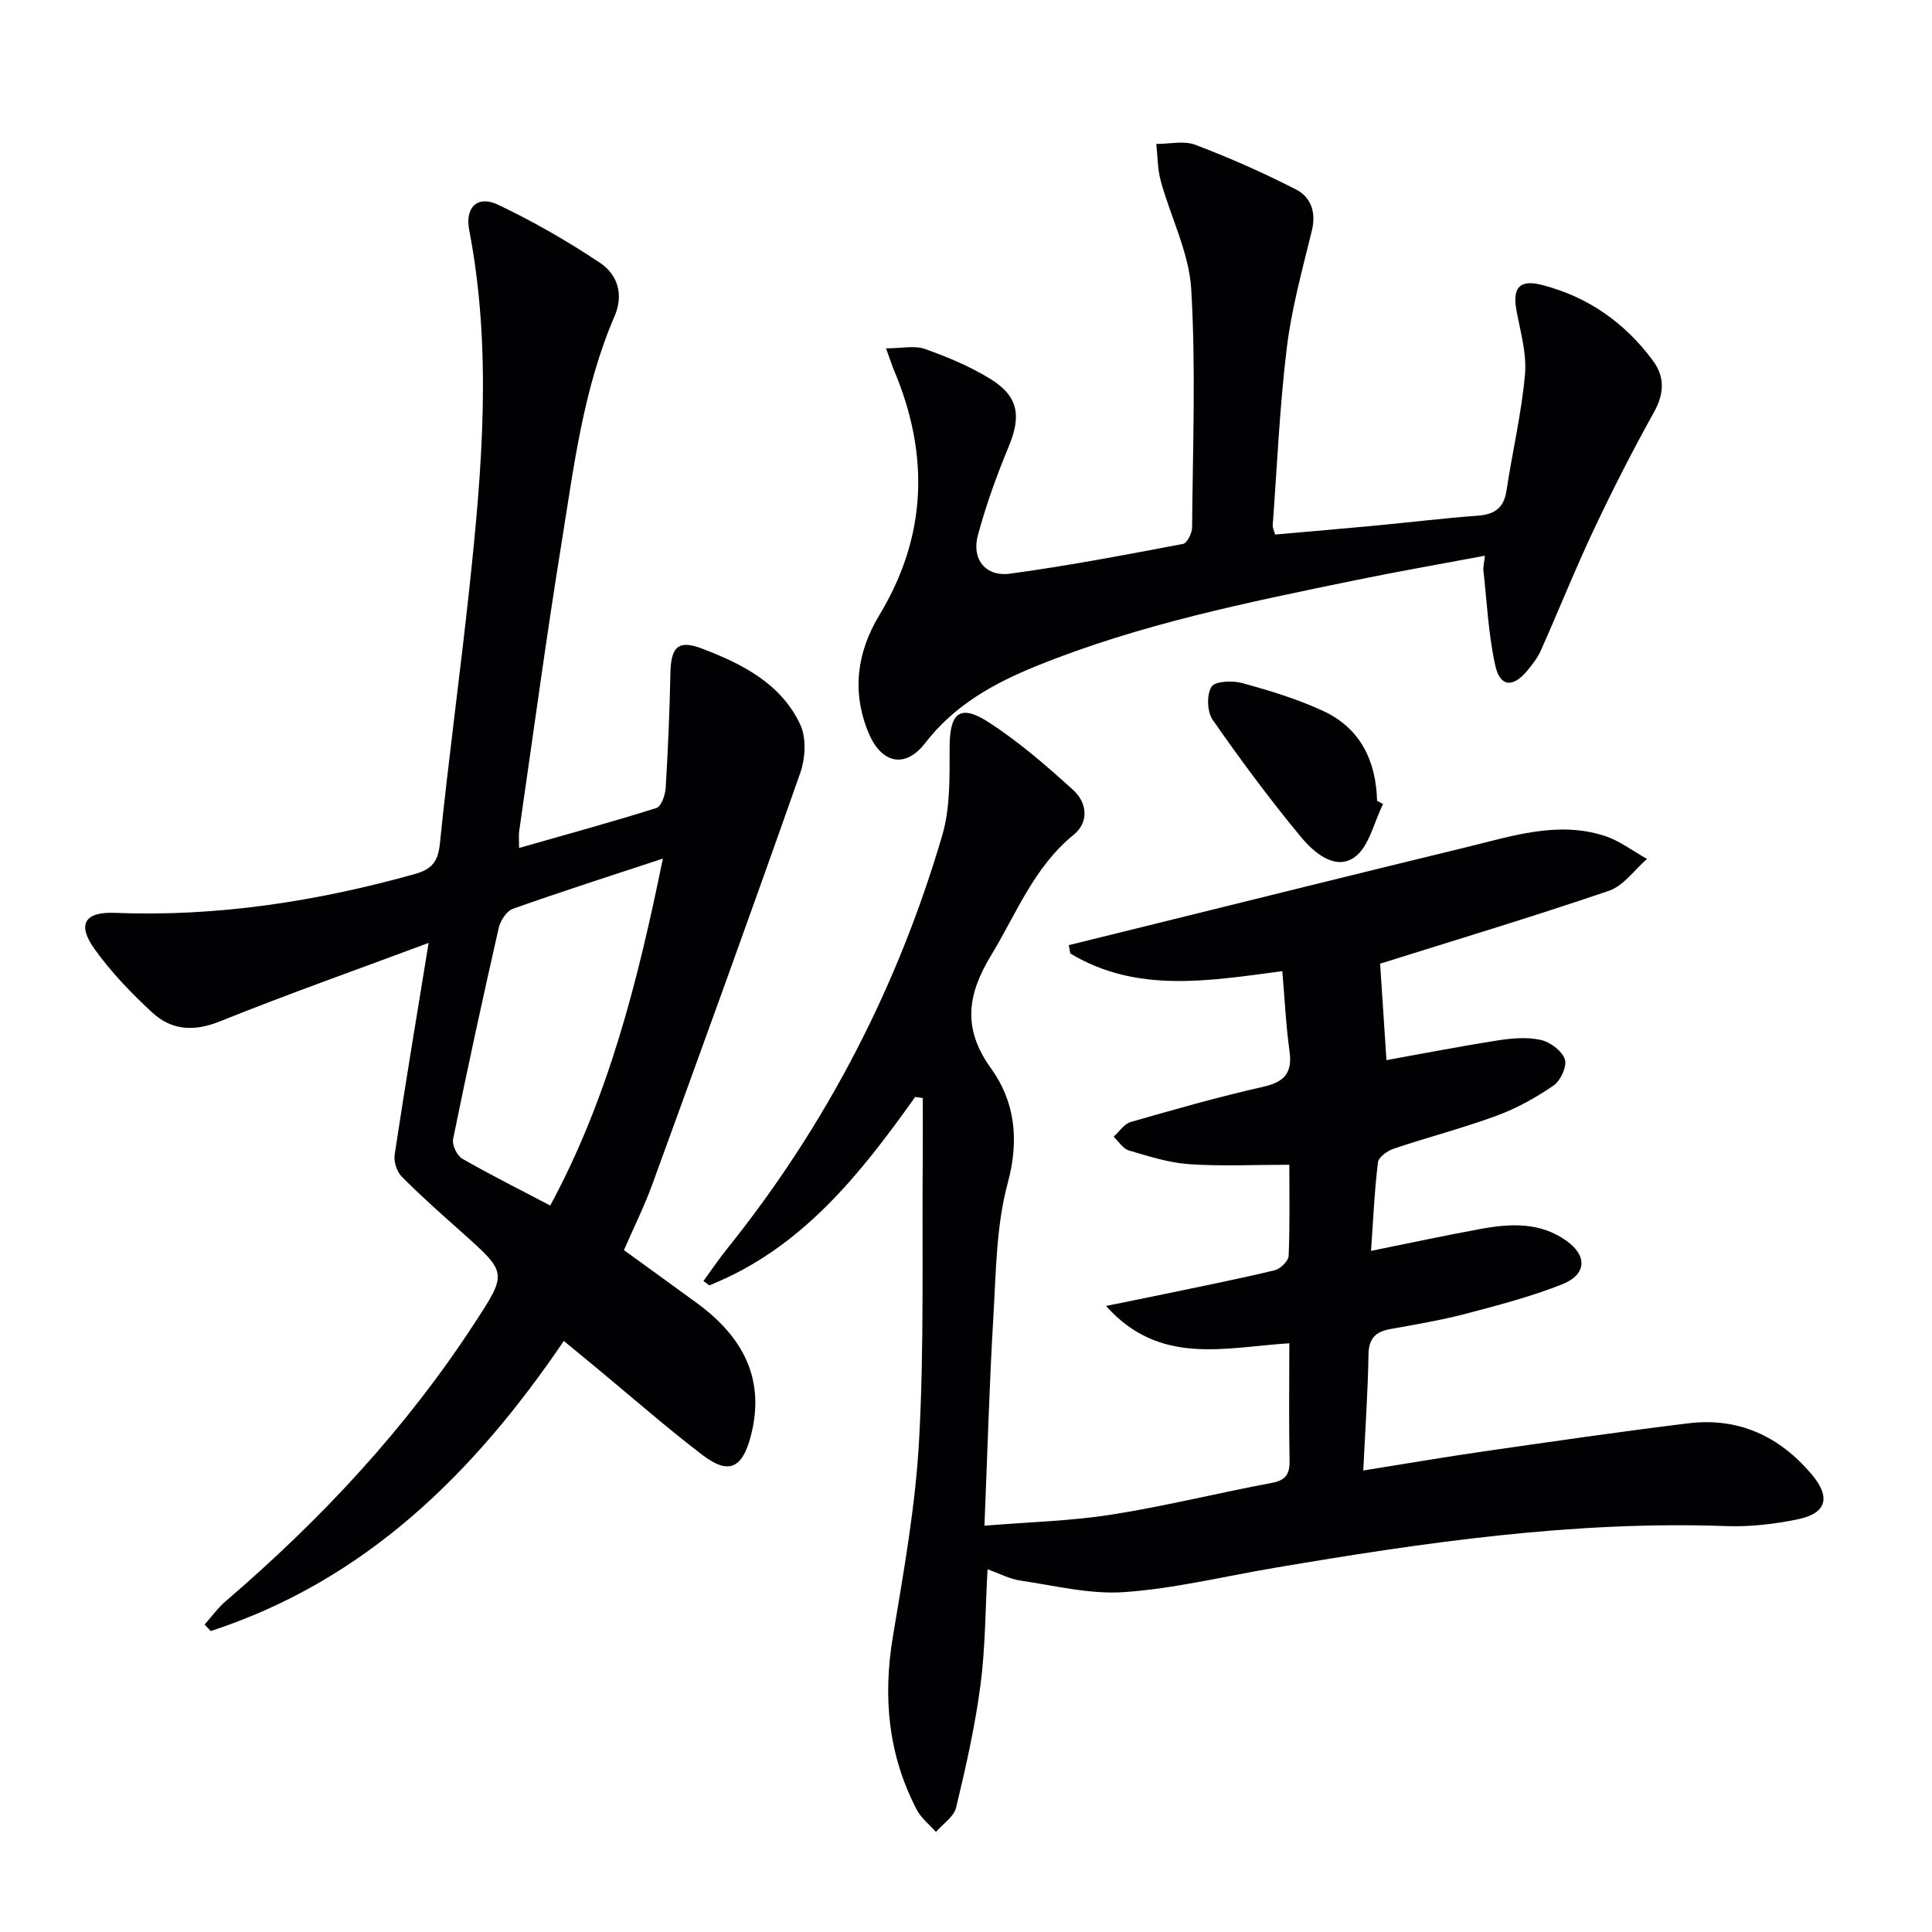
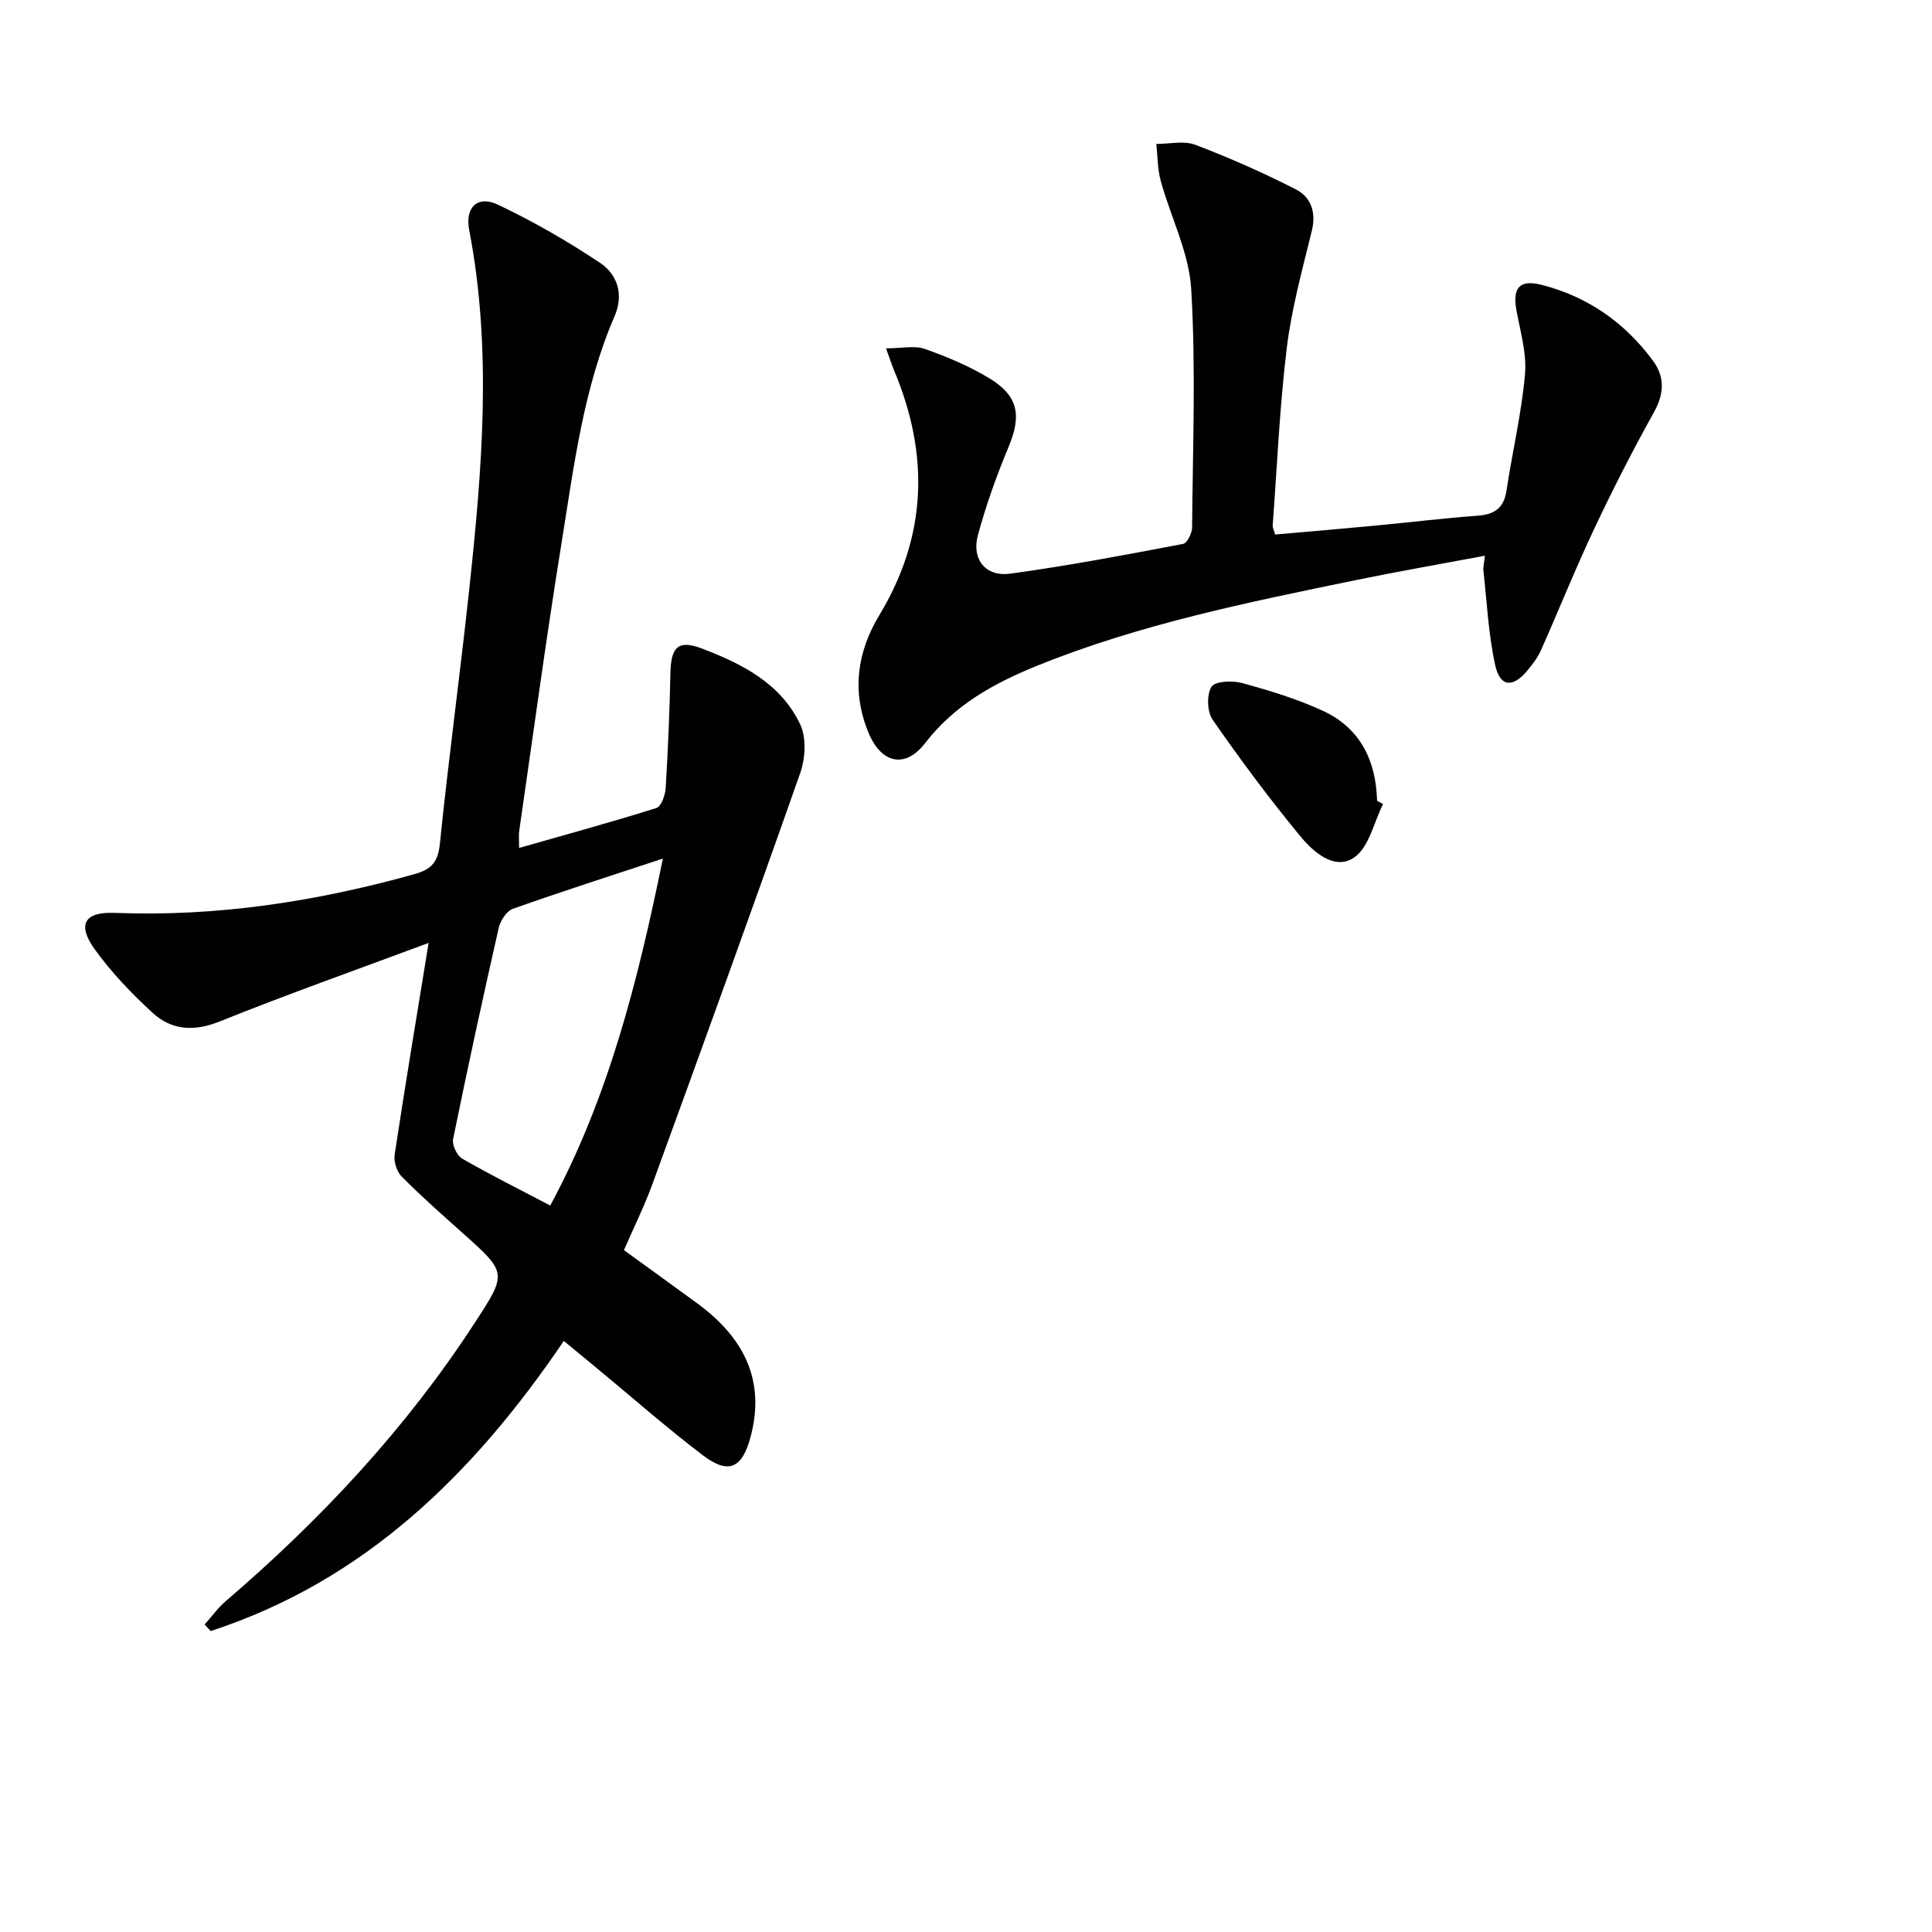
<svg xmlns="http://www.w3.org/2000/svg" enable-background="new 0 0 400 400" viewBox="0 0 400 400">
  <g fill="#010103">
-     <path d="m189.48 227.11c-11.45 16.09-23.58 31.42-42.63 39.01-.4-.3-.81-.6-1.21-.9 1.62-2.22 3.16-4.51 4.88-6.65 20.56-25.6 35.36-54.24 44.58-85.68 1.68-5.75 1.49-12.15 1.51-18.25.02-7.11 2.15-8.96 8.17-5.05 6.21 4.03 11.89 8.96 17.39 13.95 2.86 2.59 3.4 6.62.12 9.29-8.22 6.68-11.83 16.29-17.07 24.92-4.88 8.03-6.07 15.09-.05 23.43 4.94 6.84 5.9 14.79 3.48 23.72-2.4 8.85-2.43 18.4-2.98 27.67-.84 14.08-1.23 28.19-1.85 43.31 9.23-.76 17.85-.97 26.29-2.29 11.12-1.75 22.08-4.49 33.15-6.56 2.94-.55 3.78-1.8 3.73-4.64-.16-7.97-.05-15.94-.05-24.28-13.32.84-26.86 4.75-37.95-7.73 4.01-.81 8.03-1.61 12.04-2.45 7.63-1.59 15.28-3.11 22.86-4.93 1.18-.28 2.86-1.91 2.91-2.98.27-6.45.14-12.92.14-18.87-7.25 0-14.02.34-20.74-.12-4.21-.29-8.39-1.64-12.48-2.84-1.23-.36-2.12-1.86-3.16-2.84 1.17-1.05 2.18-2.66 3.54-3.05 9.08-2.61 18.18-5.21 27.39-7.28 4.44-1 6.12-2.87 5.49-7.41-.75-5.37-1-10.82-1.49-16.54-15.29 2.01-30.16 4.62-43.89-3.66-.11-.58-.21-1.15-.32-1.73 4.3-1.06 8.6-2.12 12.9-3.18 23.18-5.72 46.35-11.5 69.55-17.13 9.33-2.26 18.7-5.43 28.4-2.34 3.15 1 5.93 3.17 8.87 4.8-2.61 2.26-4.86 5.57-7.89 6.6-16 5.45-32.2 10.32-47.37 15.09.43 6.6.87 13.29 1.31 19.97 7.14-1.29 15.06-2.83 23.03-4.08 2.92-.46 6.07-.73 8.9-.11 1.95.43 4.38 2.23 5 3.99.5 1.42-.86 4.44-2.3 5.43-3.65 2.52-7.64 4.74-11.8 6.27-6.99 2.58-14.25 4.45-21.32 6.83-1.31.44-3.14 1.75-3.27 2.83-.72 5.91-.98 11.87-1.43 18.33 7.95-1.6 15.33-3.2 22.75-4.55 6.14-1.12 12.26-1.44 17.73 2.48 4.31 3.08 4.19 6.97-.93 9-6.44 2.55-13.22 4.32-19.94 6.09-5.12 1.34-10.37 2.22-15.58 3.16-3.03.55-4.5 1.87-4.56 5.25-.12 7.77-.67 15.53-1.08 24.04 8.65-1.38 16.77-2.77 24.91-3.95 14.12-2.03 28.24-4.09 42.39-5.82 10.4-1.27 18.9 2.68 25.58 10.62 3.94 4.69 3.07 8.01-2.89 9.25-4.84 1-9.9 1.59-14.82 1.41-31.62-1.13-62.68 3.4-93.69 8.67-10.32 1.75-20.58 4.27-30.97 5-7.1.5-14.39-1.35-21.56-2.4-2.22-.33-4.33-1.47-6.74-2.33-.46 8.26-.44 16.22-1.47 24.04-1.12 8.51-3.03 16.94-5.04 25.31-.46 1.9-2.73 3.36-4.17 5.03-1.35-1.52-3.07-2.85-3.98-4.6-5.9-11.33-7.04-23.25-4.94-35.83 2.26-13.57 4.71-27.2 5.44-40.9 1.04-19.24.58-38.57.74-57.86.04-4.25.01-8.51.01-12.76-.53-.06-1.05-.14-1.57-.22z" />
    <path d="m107.47 175.56c9.84-2.81 19.19-5.36 28.43-8.27 1-.31 1.83-2.67 1.92-4.13.48-7.92.82-15.85.98-23.78.11-5.43 1.6-6.97 6.49-5.12 8.33 3.16 16.37 7.23 20.38 15.71 1.31 2.77 1.08 7.01.02 10.04-10.01 28.49-20.32 56.87-30.65 85.24-1.65 4.52-3.81 8.85-5.86 13.58 5.04 3.66 10.13 7.31 15.17 11.01 9.41 6.9 14.23 15.67 11.06 27.61-1.74 6.56-4.56 7.9-9.89 3.85-7.54-5.73-14.66-12.01-21.97-18.05-2.15-1.78-4.32-3.56-6.82-5.62-18.66 27.52-41.22 49.66-73.1 60.06-.42-.45-.84-.9-1.27-1.34 1.45-1.63 2.74-3.45 4.39-4.86 19.69-16.89 37.25-35.66 51.45-57.47 6.84-10.5 6.88-10.44-2.59-18.89-4.22-3.77-8.47-7.52-12.45-11.54-1.02-1.03-1.67-3.11-1.45-4.55 2.2-14.53 4.62-29.02 7.03-43.82-14.73 5.49-29.11 10.58-43.25 16.26-5.32 2.14-9.93 1.84-13.89-1.78-4.37-4.01-8.57-8.39-12.02-13.2-3.66-5.12-2.08-7.75 4.19-7.5 21.15.83 41.73-2.35 62.04-8.02 3.61-1.01 4.88-2.54 5.27-6.36 1.8-17.68 4.22-35.3 6.11-52.98 2.64-24.66 4.71-49.35-.05-74.02-.9-4.65 1.69-7.26 5.94-5.25 7.3 3.46 14.38 7.54 21.11 12.02 3.64 2.42 5.01 6.55 3.05 11.08-6.47 14.97-8.41 31.03-10.97 46.9-3.2 19.81-5.88 39.71-8.76 59.57-.14.76-.04 1.57-.04 3.62zm6.45 74.03c12.08-22.36 18.17-46.56 23.32-71.83-10.99 3.63-21.09 6.86-31.06 10.4-1.31.47-2.59 2.46-2.93 3.97-3.3 14.53-6.47 29.1-9.44 43.71-.25 1.21.8 3.41 1.89 4.05 5.73 3.3 11.67 6.26 18.22 9.7z" />
-     <path d="m183.44 72.12c3.3 0 5.93-.63 8.06.13 4.66 1.65 9.31 3.6 13.51 6.18 5.9 3.63 6.47 7.72 3.8 14.11-2.48 5.95-4.67 12.06-6.35 18.28-1.34 4.96 1.59 8.64 6.67 7.95 12-1.62 23.91-3.91 35.82-6.16.83-.16 1.85-2.22 1.86-3.4.14-16.45.79-32.94-.18-49.34-.45-7.56-4.25-14.9-6.31-22.41-.67-2.45-.64-5.1-.92-7.66 2.71.01 5.71-.72 8.08.18 7.09 2.69 14.06 5.78 20.82 9.23 3.12 1.6 4.24 4.73 3.3 8.57-1.96 8.02-4.18 16.06-5.18 24.22-1.49 12.2-2.01 24.51-2.92 36.78-.03.46.24.94.5 1.89 7.01-.62 14.05-1.21 21.08-1.88 6.95-.66 13.89-1.51 20.85-2.02 3.47-.26 5.42-1.55 5.97-5.17 1.21-8.03 3.11-15.99 3.83-24.05.39-4.32-.94-8.83-1.75-13.21-.88-4.72.56-6.54 5.21-5.36 9.52 2.42 17.21 7.81 23.03 15.69 2.49 3.37 2.35 6.83.21 10.68-4.41 7.93-8.55 16.04-12.42 24.25-3.89 8.24-7.27 16.72-10.98 25.05-.67 1.5-1.72 2.86-2.77 4.14-2.99 3.63-5.67 3.49-6.67-.97-1.43-6.41-1.73-13.07-2.46-19.64-.09-.77.14-1.57.3-3.12-9.18 1.72-17.91 3.24-26.59 5.02-22.43 4.62-44.88 9.14-66.23 17.8-8.9 3.61-17 8.1-23.07 15.97-4.13 5.36-9.1 4.25-11.75-2.2-3.47-8.45-2.38-16.61 2.29-24.33 9.85-16.31 10.35-33.16 3.08-50.51-.49-1.17-.88-2.4-1.72-4.69z" />
+     <path d="m183.44 72.12c3.3 0 5.93-.63 8.06.13 4.66 1.65 9.31 3.6 13.51 6.18 5.9 3.63 6.47 7.72 3.8 14.11-2.48 5.95-4.67 12.06-6.35 18.28-1.34 4.96 1.59 8.64 6.67 7.95 12-1.62 23.91-3.91 35.82-6.16.83-.16 1.85-2.22 1.86-3.4.14-16.45.79-32.94-.18-49.34-.45-7.56-4.25-14.9-6.31-22.41-.67-2.45-.64-5.1-.92-7.66 2.71.01 5.71-.72 8.08.18 7.09 2.69 14.06 5.78 20.82 9.23 3.12 1.6 4.24 4.73 3.3 8.57-1.96 8.02-4.18 16.06-5.18 24.22-1.49 12.2-2.01 24.51-2.92 36.78-.03.46.24.94.5 1.89 7.01-.62 14.05-1.21 21.08-1.88 6.95-.66 13.89-1.51 20.85-2.02 3.47-.26 5.42-1.55 5.97-5.17 1.21-8.03 3.11-15.99 3.83-24.05.39-4.32-.94-8.83-1.75-13.21-.88-4.72.56-6.54 5.21-5.36 9.52 2.42 17.21 7.81 23.03 15.69 2.49 3.37 2.35 6.83.21 10.68-4.41 7.93-8.55 16.04-12.42 24.25-3.89 8.24-7.27 16.72-10.98 25.05-.67 1.5-1.72 2.86-2.77 4.14-2.99 3.63-5.67 3.49-6.67-.97-1.43-6.41-1.73-13.07-2.46-19.64-.09-.77.14-1.57.3-3.12-9.18 1.72-17.91 3.24-26.59 5.02-22.43 4.62-44.88 9.14-66.23 17.8-8.9 3.61-17 8.1-23.07 15.97-4.13 5.36-9.1 4.25-11.75-2.2-3.47-8.45-2.38-16.61 2.29-24.33 9.85-16.31 10.35-33.16 3.08-50.51-.49-1.17-.88-2.4-1.72-4.69" />
    <path d="m286.35 166.47c-1.92 3.81-2.92 8.99-6.01 11.08-4.03 2.73-8.41-1.13-11.09-4.38-6.41-7.76-12.43-15.87-18.18-24.14-1.16-1.66-1.27-5.17-.25-6.84.72-1.17 4.36-1.33 6.38-.77 5.71 1.58 11.47 3.31 16.82 5.81 7.66 3.58 10.87 10.31 11.09 18.57.41.23.82.45 1.24.67z" />
  </g>
</svg>